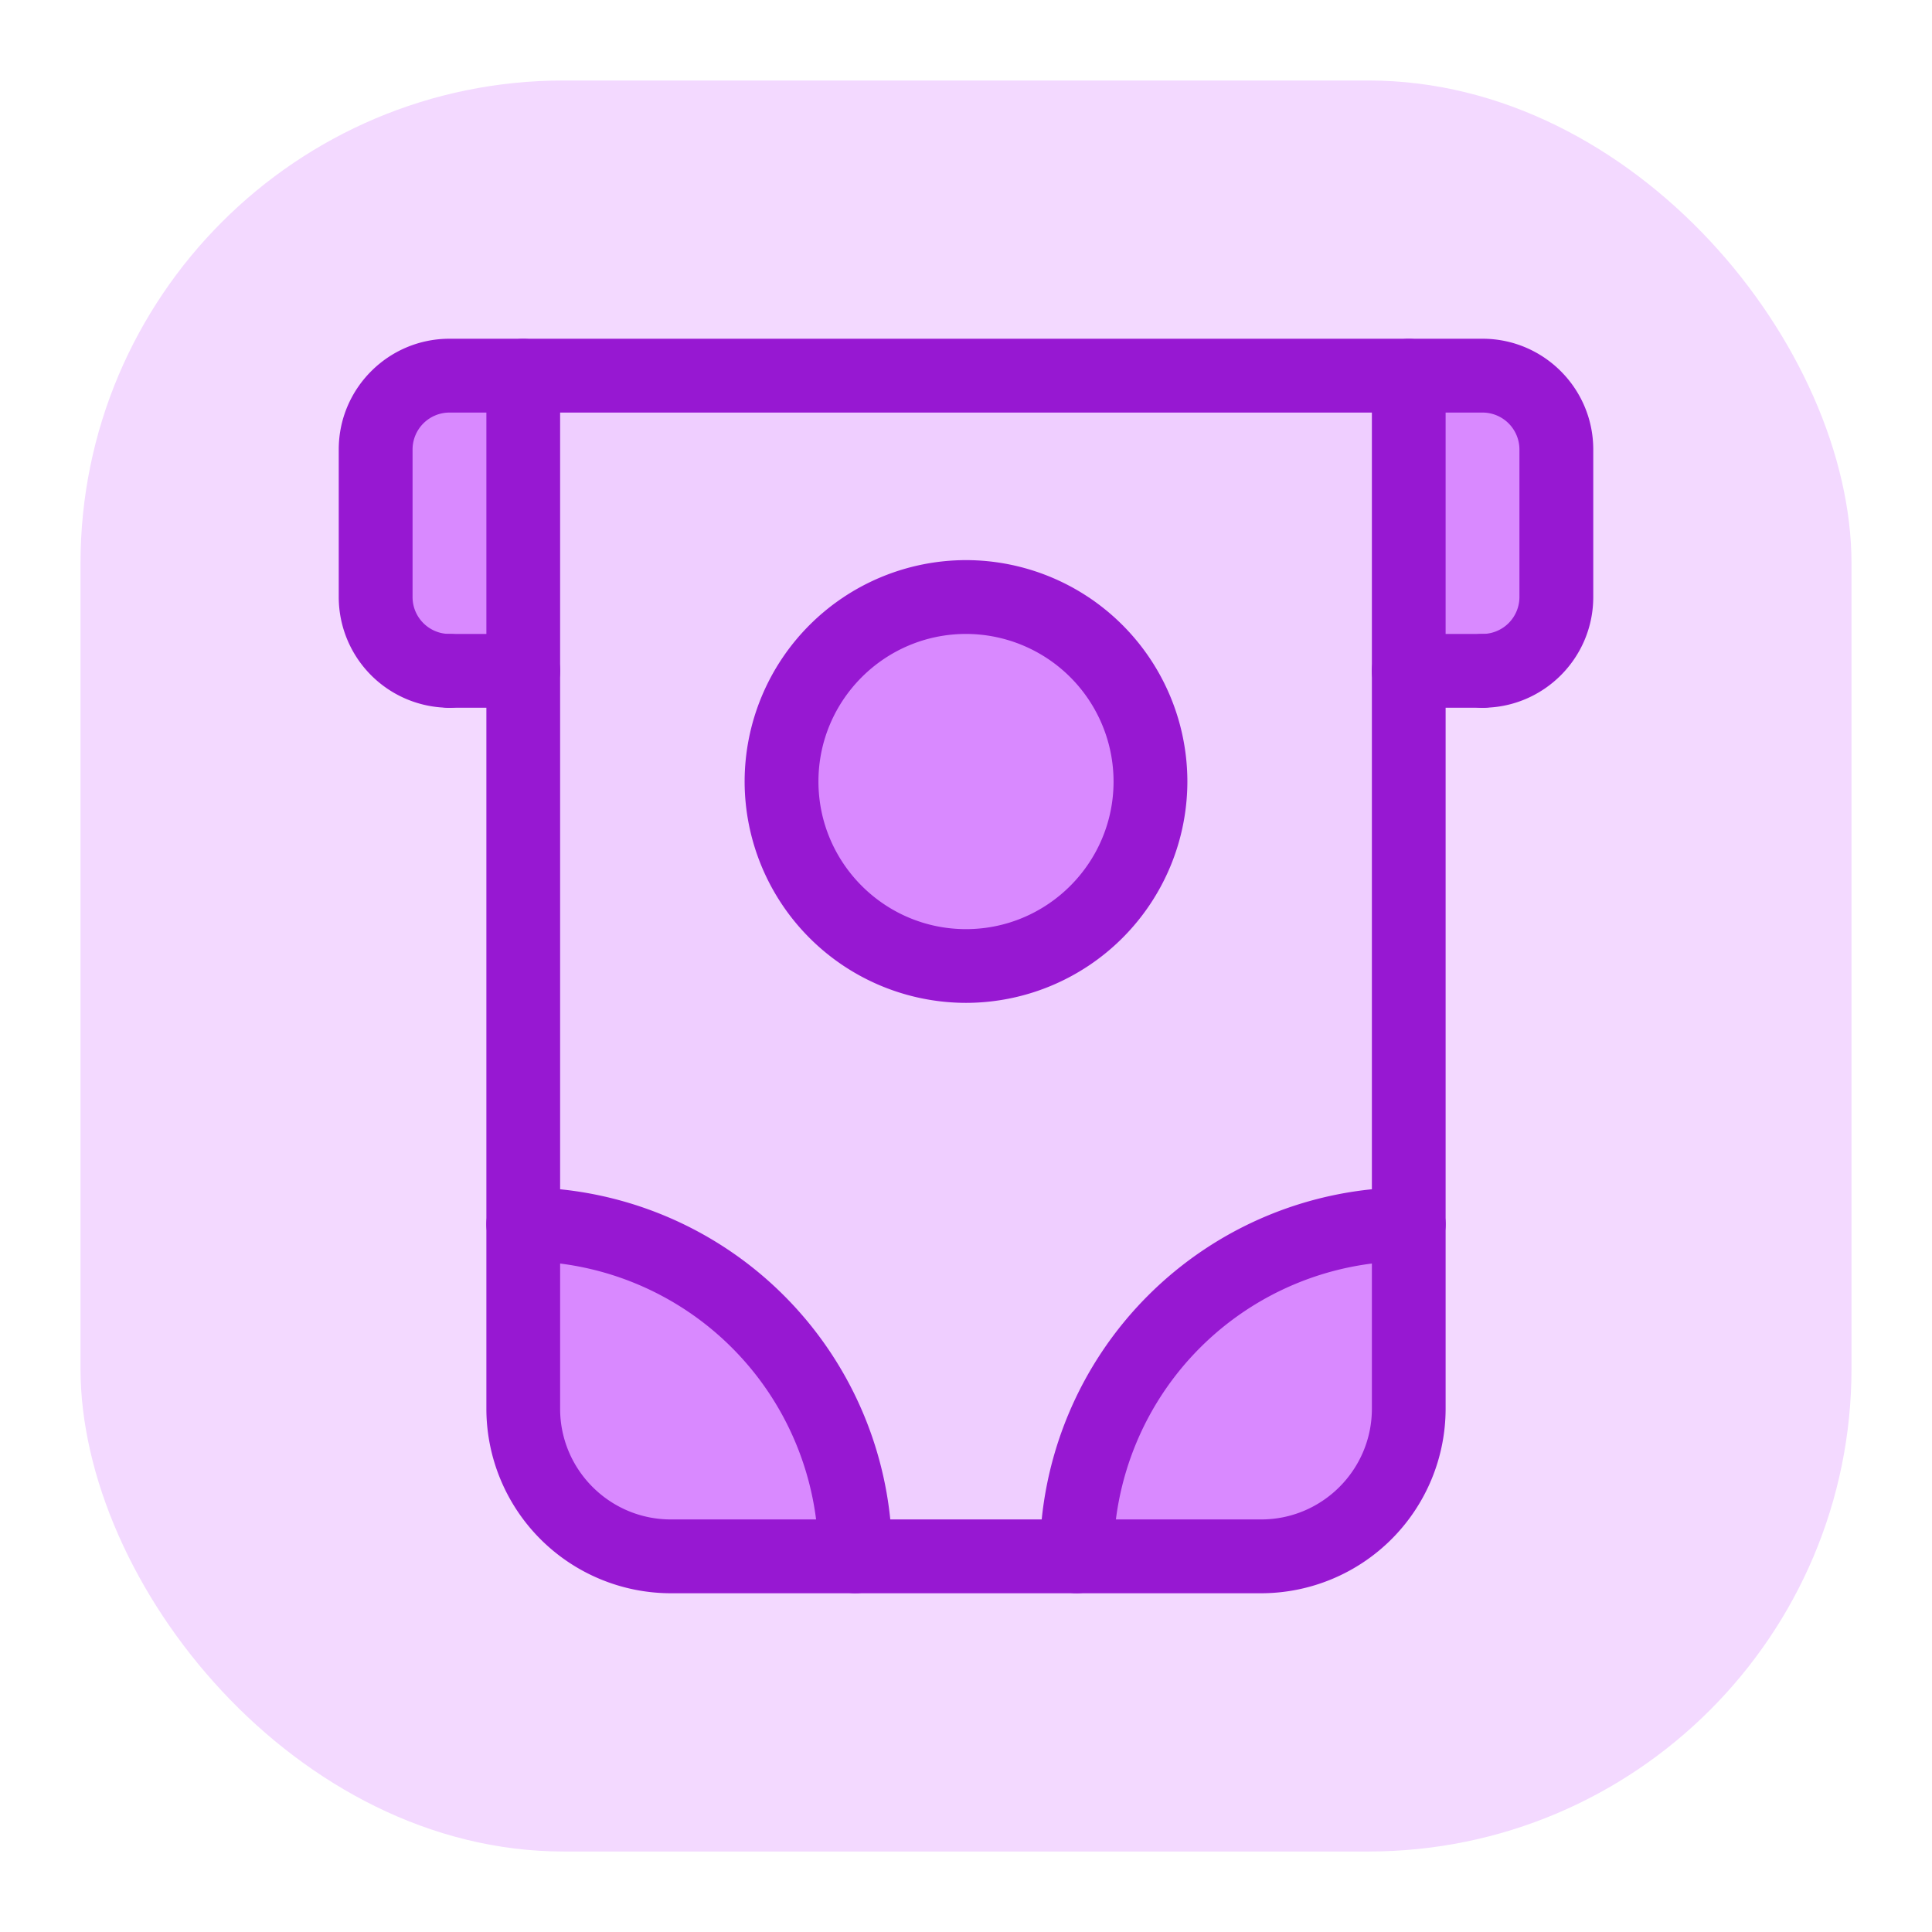
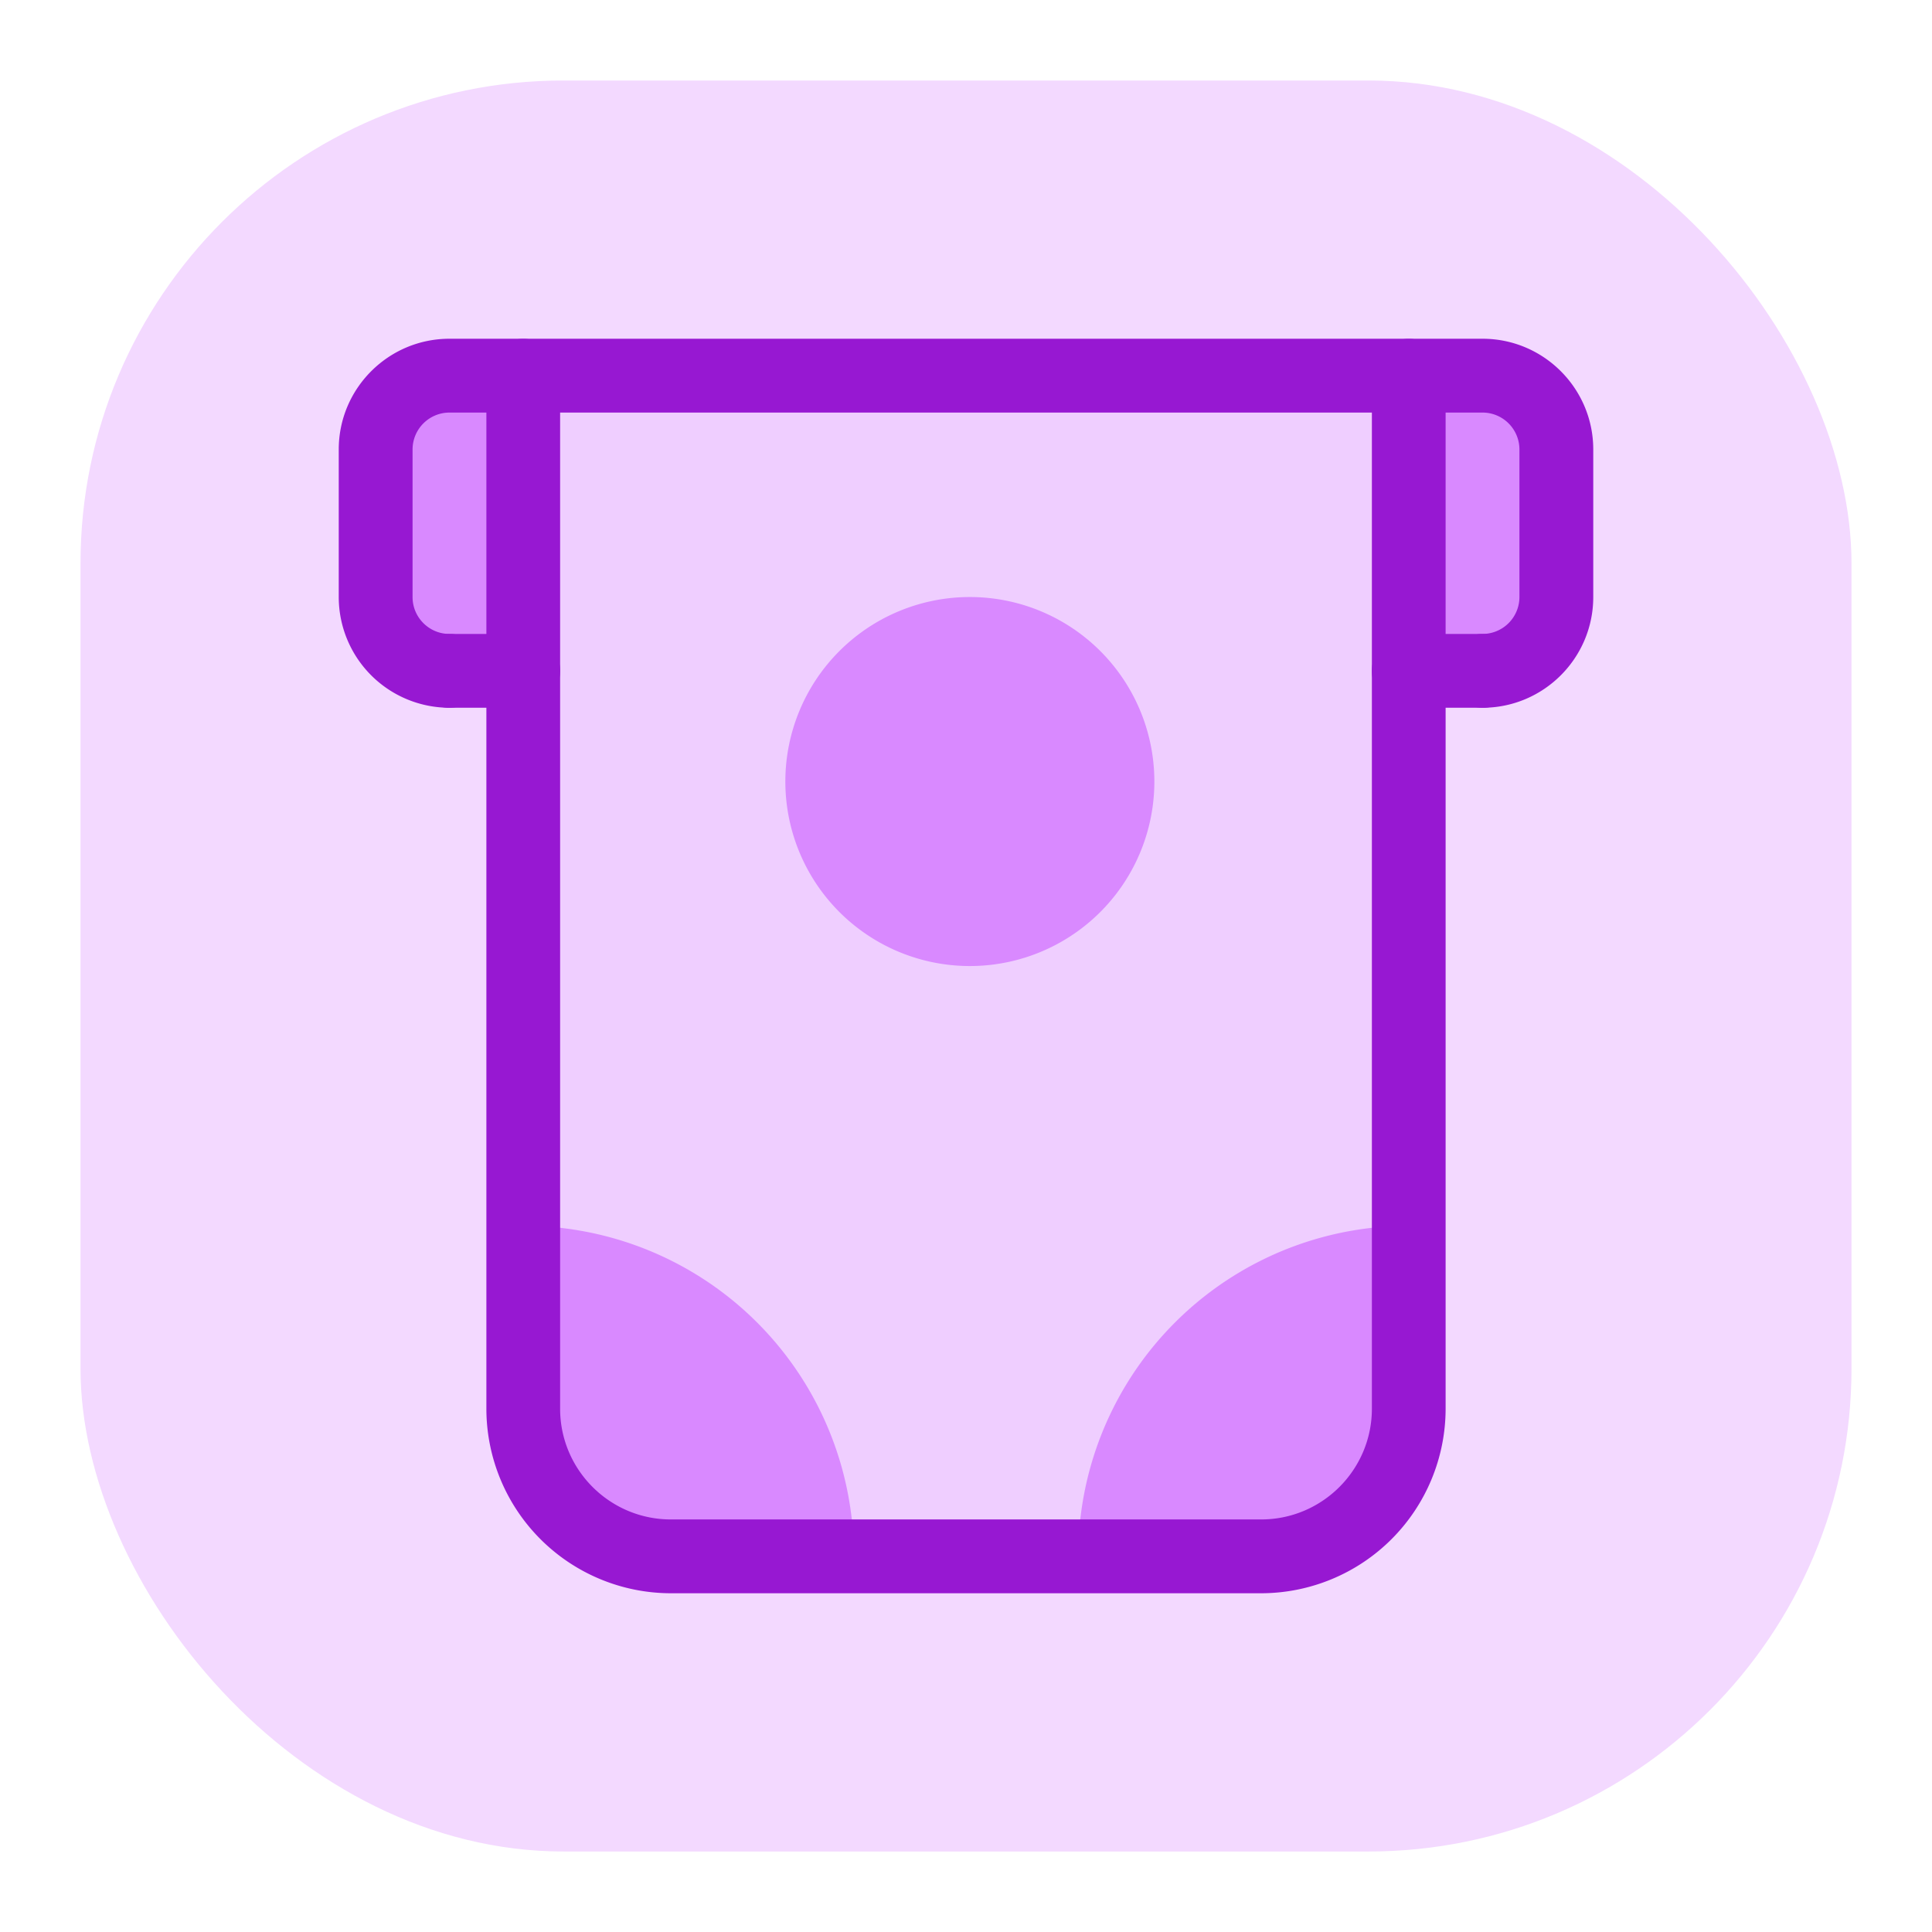
<svg xmlns="http://www.w3.org/2000/svg" fill="none" viewBox="0 0 24 24">
  <rect fill="#f3d9ff" height="22" rx="6" width="22" x="1" y="1" />
  <path d="m18.417 8.333c.506 0 .916-.41.916-.916v-1.834a.917.917 0 0 0 -.916-.916h-.917v3.666zm-6.417 3.667a2.292 2.292 0 1 0 0-4.583 2.292 2.292 0 0 0 0 4.583z" fill="#d989ff" />
  <path d="m10.622 19.333-.04-.411a4.119 4.119 0 0 0 -3.67-3.67l-.412-.041v-10.544h11v10.543l-.412.041a4.119 4.119 0 0 0 -3.67 3.67l-.04.411h-2.756z" fill="#efceff" />
  <path d="m12 12a2.292 2.292 0 1 0 0-4.583 2.292 2.292 0 0 0 0 4.583zm-6.417-3.667a.917.917 0 0 1 -.916-.916v-1.834c0-.505.41-.916.916-.916h.917v3.666zm2.75 11.001a1.836 1.836 0 0 1 -1.833-1.833v-2.307l.515.065a4.103 4.103 0 0 1 3.56 3.56l.065.515zm5.027 0 .066-.515a4.103 4.103 0 0 1 3.56-3.56l.515-.065v2.307c0 1.01-.823 1.833-1.834 1.833h-2.306z" fill="#d989ff" />
  <g fill="#9718d2">
    <path d="m18.417 8.792h-.917a.458.458 0 1 1 0-.917h.917a.458.458 0 1 1 0 .917zm-11.917 0h-.917a.458.458 0 1 1 0-.917h.917a.458.458 0 1 1 0 .917z" />
    <path d="m17.958 17.5a2.294 2.294 0 0 1 -2.291 2.292h-7.334a2.294 2.294 0 0 1 -2.291-2.292v-12.833a.458.458 0 1 1 .916 0v12.833c0 .758.617 1.375 1.375 1.375h7.334c.758 0 1.375-.617 1.375-1.375v-12.833a.458.458 0 1 1 .916 0z" />
-     <path d="m13.375 19.792a.458.458 0 0 1 -.458-.459 4.589 4.589 0 0 1 4.583-4.583.458.458 0 1 1 0 .917 3.67 3.67 0 0 0 -3.667 3.666.458.458 0 0 1 -.458.459zm-2.75 0a.458.458 0 0 1 -.458-.459 3.67 3.67 0 0 0 -3.667-3.666.458.458 0 1 1 0-.917 4.589 4.589 0 0 1 4.583 4.583.458.458 0 0 1 -.458.459zm1.375-7.334a2.753 2.753 0 0 1 -2.75-2.75 2.753 2.753 0 0 1 2.75-2.75 2.753 2.753 0 0 1 2.75 2.75 2.753 2.753 0 0 1 -2.75 2.75zm0-4.583c-1.01 0-1.833.822-1.833 1.833s.822 1.834 1.833 1.834c1.01 0 1.833-.822 1.833-1.834a1.835 1.835 0 0 0 -1.833-1.833z" />
    <path d="m18.417 8.792a.458.458 0 1 1 0-.917.459.459 0 0 0 .458-.458v-1.834a.459.459 0 0 0 -.458-.458h-12.834a.459.459 0 0 0 -.458.458v1.834c0 .253.206.458.458.458a.458.458 0 1 1 0 .917 1.376 1.376 0 0 1 -1.375-1.375v-1.834c0-.758.617-1.375 1.375-1.375h12.834c.758 0 1.375.617 1.375 1.375v1.834c0 .758-.617 1.375-1.375 1.375z" />
  </g>
</svg>